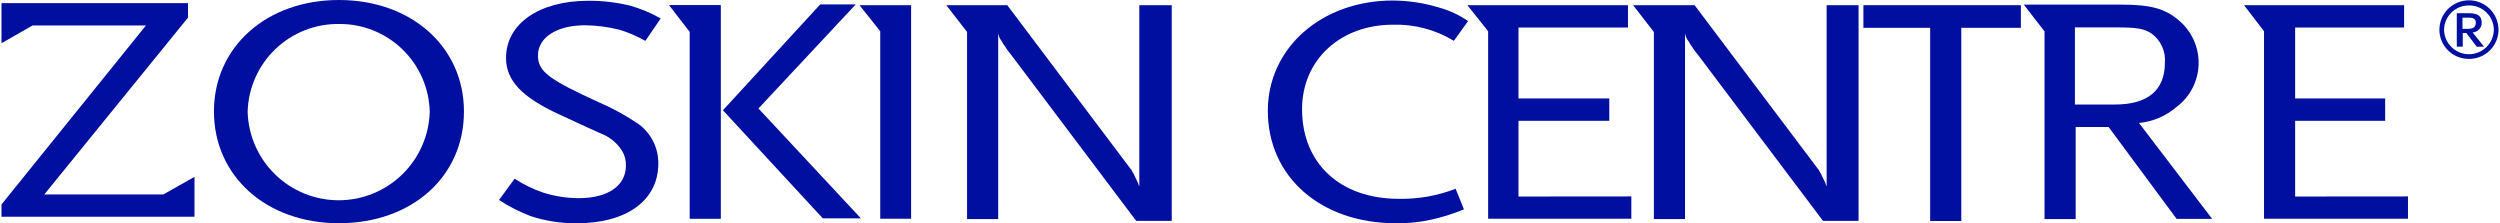
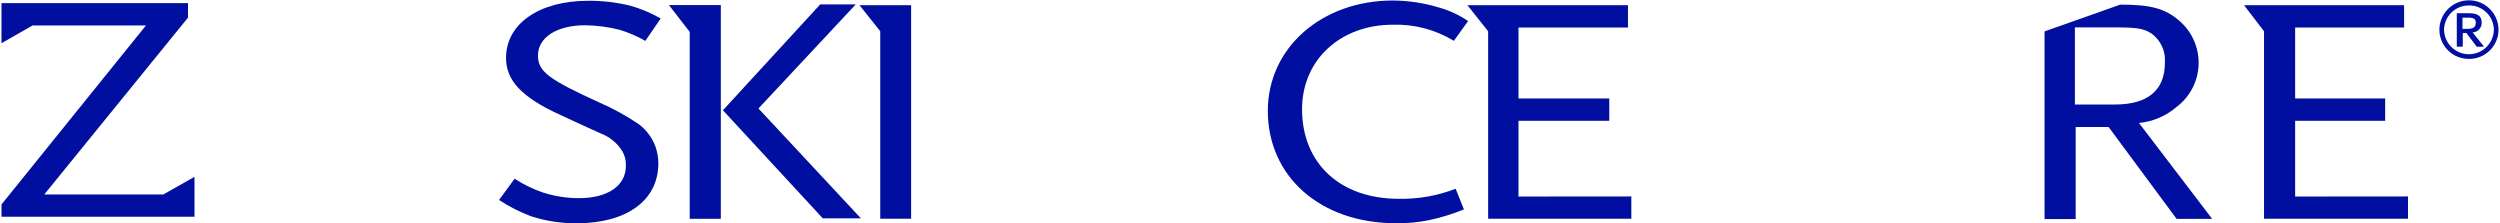
<svg xmlns="http://www.w3.org/2000/svg" width="224" height="20" viewBox="0 0 224 20" fill="none">
  <path d="M221.218 5.277C220.873 5.28 220.531 5.216 220.211 5.087C219.892 4.958 219.6 4.767 219.354 4.526C219.108 4.285 218.912 3.997 218.777 3.68C218.642 3.362 218.571 3.022 218.568 2.677C218.568 1.974 218.847 1.3 219.344 0.803C219.841 0.306 220.515 0.027 221.218 0.027C221.921 0.027 222.595 0.306 223.092 0.803C223.589 1.3 223.868 1.974 223.868 2.677C223.865 3.022 223.794 3.362 223.659 3.68C223.524 3.997 223.328 4.285 223.082 4.526C222.836 4.767 222.545 4.958 222.225 5.087C221.905 5.216 221.563 5.28 221.218 5.277ZM221.218 0.489C220.928 0.486 220.64 0.54 220.371 0.648C220.102 0.756 219.857 0.916 219.65 1.119C219.443 1.322 219.278 1.564 219.164 1.831C219.05 2.097 218.99 2.384 218.987 2.674C218.999 3.258 219.24 3.813 219.657 4.221C220.074 4.63 220.635 4.859 221.219 4.859C221.802 4.859 222.363 4.63 222.78 4.221C223.197 3.813 223.438 3.258 223.45 2.674C223.447 2.384 223.387 2.097 223.273 1.83C223.16 1.563 222.994 1.321 222.787 1.118C222.58 0.915 222.335 0.755 222.065 0.647C221.796 0.539 221.508 0.485 221.218 0.488V0.489ZM221.918 4.189L220.988 2.957H220.663V4.184H220.128V1.184H221.221C222.011 1.184 222.36 1.44 222.36 2.021C222.369 2.246 222.288 2.464 222.135 2.63C221.983 2.795 221.772 2.894 221.547 2.904L222.57 4.182L221.918 4.189ZM221.639 1.655C221.475 1.596 221.301 1.572 221.128 1.585H220.64V2.585H221.128C221.593 2.585 221.828 2.422 221.828 2.05C221.84 1.972 221.828 1.892 221.794 1.821C221.759 1.75 221.705 1.69 221.636 1.651L221.639 1.655Z" fill="#000F9F" />
  <path d="M130.265 3.659C128.622 2.657 126.723 2.155 124.799 2.214C120.099 2.214 116.664 5.366 116.664 9.782C116.664 14.64 120.081 17.812 125.311 17.812C127.058 17.85 128.796 17.544 130.425 16.912L131.169 18.759C130.192 19.162 129.18 19.478 128.147 19.702C127.139 19.918 126.11 20.018 125.079 20.002C118.338 20.002 113.597 15.847 113.597 9.925C113.599 4.302 118.41 0.046 124.799 0.046C126.218 0.056 127.627 0.272 128.983 0.688C129.895 0.947 130.758 1.352 131.54 1.888L130.265 3.659Z" fill="#000F9F" />
  <path d="M57.823 3.663C57.088 3.244 56.309 2.908 55.499 2.663C54.495 2.412 53.466 2.278 52.431 2.263C49.874 2.263 48.201 3.363 48.201 4.973C48.201 6.418 49.177 7.121 53.71 9.188C54.946 9.725 56.129 10.377 57.243 11.135C57.788 11.543 58.23 12.073 58.533 12.683C58.836 13.293 58.991 13.966 58.986 14.647C58.986 17.959 56.15 20.006 51.664 20.006C50.267 20.017 48.878 19.8 47.55 19.364C46.556 18.985 45.605 18.5 44.714 17.919L46.109 16.012C46.907 16.531 47.766 16.949 48.666 17.256C49.696 17.583 50.77 17.752 51.85 17.756C54.45 17.756 56.08 16.656 56.08 14.846C56.1 14.373 55.979 13.905 55.731 13.501C55.278 12.795 54.61 12.253 53.825 11.956C53.476 11.816 52.198 11.213 50.106 10.25C46.736 8.705 45.341 7.199 45.341 5.192C45.341 2.137 48.293 0.07 52.713 0.07C53.982 0.062 55.247 0.21 56.479 0.512C57.429 0.782 58.342 1.166 59.199 1.656L57.823 3.663Z" fill="#000F9F" />
-   <path d="M175.732 2.492V19.803H172.943V2.492H166.961V0.465H181.07V2.492H175.732Z" fill="#000F9F" />
  <path d="M67.957 9.72L76.674 0.395H73.49L64.774 9.88L73.723 19.565H77.138L67.957 9.72ZM59.938 0.455L61.797 2.855V19.605H64.586V0.455H59.938Z" fill="#000F9F" />
-   <path d="M102.082 0.465V16.693C102.03 16.599 101.991 16.498 101.966 16.393C101.687 15.853 101.687 15.793 101.566 15.554C101.45 15.414 101.403 15.214 101.287 15.114L90.251 0.465H84.789L86.649 2.865V19.631H89.438V3.003C89.493 3.274 89.612 3.528 89.787 3.742C89.86 3.9 89.954 4.048 90.066 4.182C90.197 4.412 90.353 4.626 90.531 4.822L101.804 19.791H104.989V0.465H102.082Z" fill="#000F9F" />
-   <path d="M163.667 0.465V16.693C163.615 16.599 163.576 16.498 163.551 16.393C163.272 15.853 163.272 15.793 163.151 15.554C163.035 15.414 162.988 15.214 162.872 15.114L151.836 0.465H146.327L148.187 2.865V19.631H150.976V3.003C151.031 3.274 151.15 3.528 151.325 3.742C151.398 3.9 151.492 4.048 151.604 4.182C151.735 4.412 151.891 4.626 152.069 4.822L163.342 19.791H166.527V0.465H163.667Z" fill="#000F9F" />
-   <path d="M191.652 11.018C192.897 10.899 194.075 10.397 195.022 9.58C195.616 9.134 196.101 8.56 196.443 7.901C196.784 7.242 196.973 6.514 196.995 5.772C197.018 5.03 196.873 4.292 196.571 3.614C196.27 2.935 195.82 2.333 195.254 1.852C193.976 0.752 192.697 0.414 189.978 0.414H181.332L183.191 2.814V19.628H185.98V11.381H188.932L195.022 19.608H198.206L191.652 11.018ZM185.911 9.381V2.455H189.511C191.487 2.455 192.068 2.555 192.765 2.994C193.177 3.292 193.505 3.691 193.717 4.153C193.929 4.615 194.017 5.124 193.974 5.63C193.974 8.066 192.463 9.364 189.511 9.364H185.911V9.381Z" fill="#000F9F" />
+   <path d="M191.652 11.018C192.897 10.899 194.075 10.397 195.022 9.58C195.616 9.134 196.101 8.56 196.443 7.901C196.784 7.242 196.973 6.514 196.995 5.772C197.018 5.03 196.873 4.292 196.571 3.614C196.27 2.935 195.82 2.333 195.254 1.852C193.976 0.752 192.697 0.414 189.978 0.414L183.191 2.814V19.628H185.98V11.381H188.932L195.022 19.608H198.206L191.652 11.018ZM185.911 9.381V2.455H189.511C191.487 2.455 192.068 2.555 192.765 2.994C193.177 3.292 193.505 3.691 193.717 4.153C193.929 4.615 194.017 5.124 193.974 5.63C193.974 8.066 192.463 9.364 189.511 9.364H185.911V9.381Z" fill="#000F9F" />
  <path d="M205.645 17.609V10.823H213.711V8.823H205.645V2.465H215.407V0.465H201.066L202.856 2.8V19.6H215.756V17.6L205.645 17.609Z" fill="#000F9F" />
  <path d="M136.057 17.609V10.823H144.192V8.823H136.057V2.465H145.866V0.465H131.478L133.337 2.8V19.6H146.168V17.6L136.057 17.609Z" fill="#000F9F" />
  <path d="M77.011 0.465L78.87 2.8V19.6H81.636V0.465H77.011Z" fill="#000F9F" />
-   <path d="M30.37 20C23.862 20 19.17 15.783 19.17 9.98C19.17 4.217 23.87 0 30.37 0C36.87 0 41.57 4.217 41.57 9.98C41.577 15.843 36.882 20 30.37 20ZM30.37 2.149C28.246 2.123 26.197 2.935 24.666 4.407C23.135 5.88 22.245 7.896 22.188 10.02C22.25 12.142 23.137 14.157 24.66 15.636C26.184 17.116 28.223 17.943 30.347 17.943C32.47 17.943 34.51 17.116 36.033 15.636C37.556 14.157 38.443 12.142 38.505 10.02C38.456 7.902 37.575 5.889 36.052 4.416C34.53 2.943 32.489 2.128 30.37 2.149Z" fill="#000F9F" />
  <path d="M14.633 17.423H3.968L16.845 1.579V0.279H0.133V3.871L2.922 2.279H13.08L0.133 18.321V19.421H17.426V15.846L14.633 17.423Z" fill="#000F9F" />
</svg>